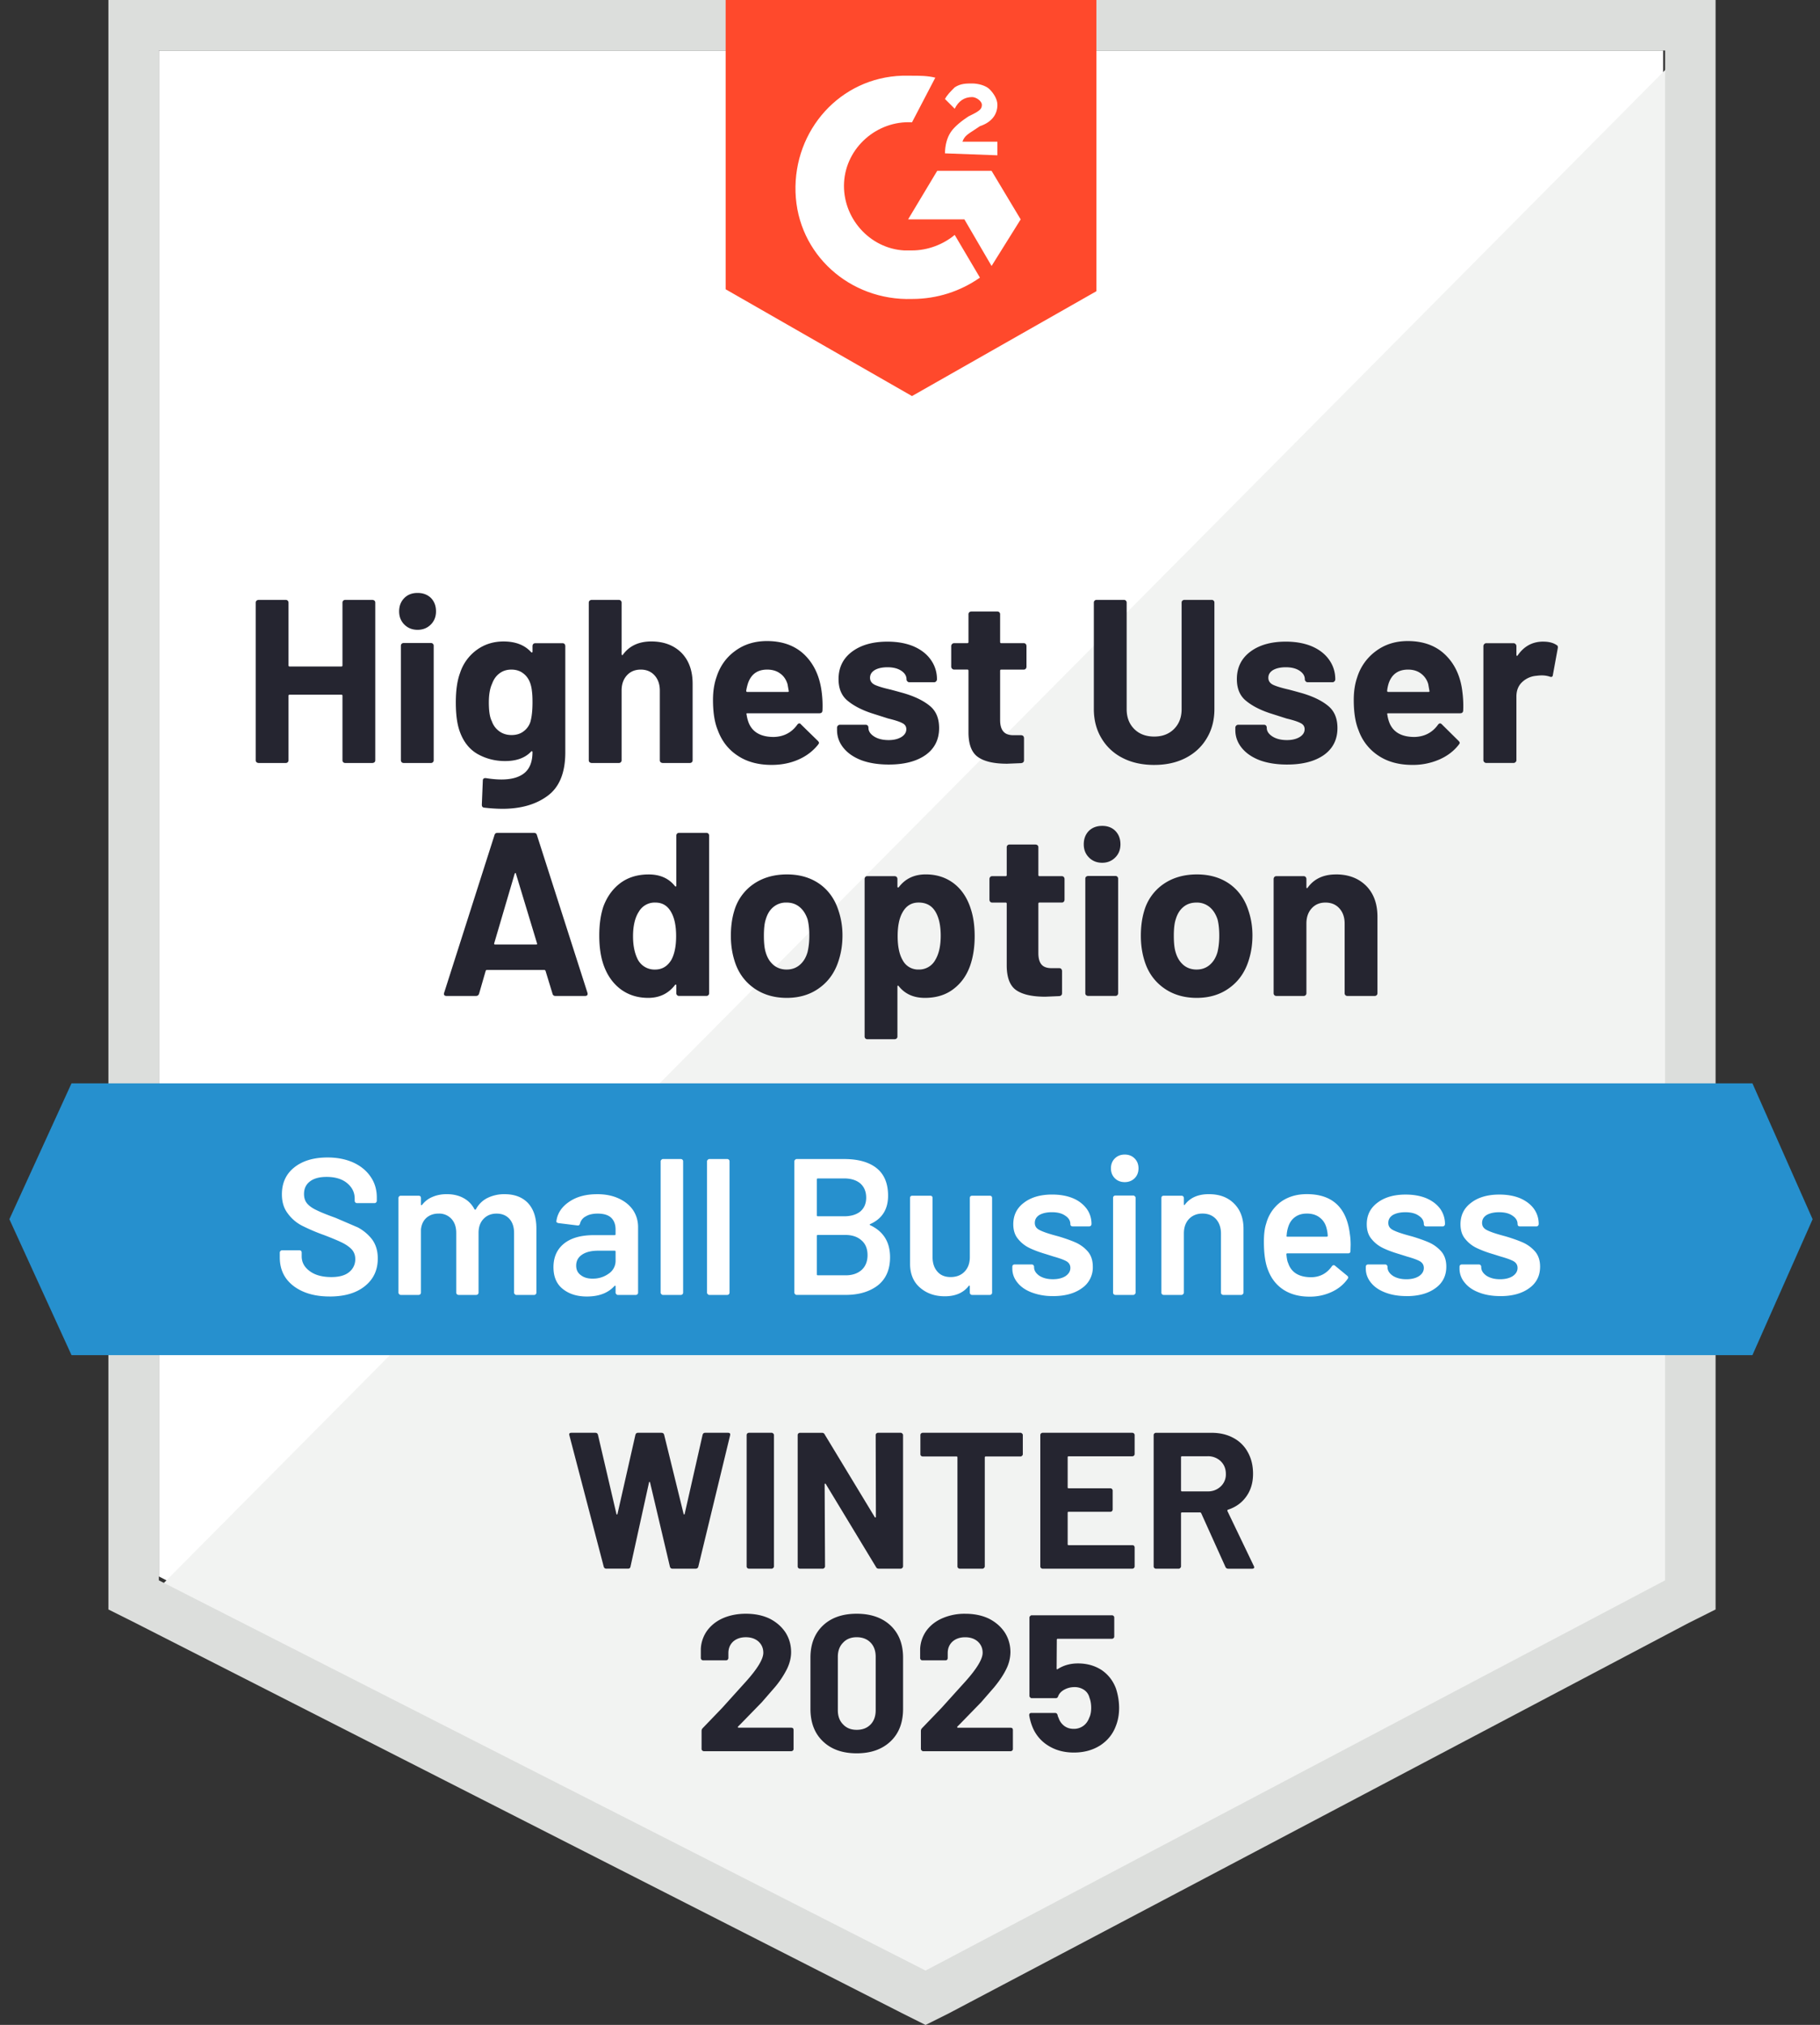
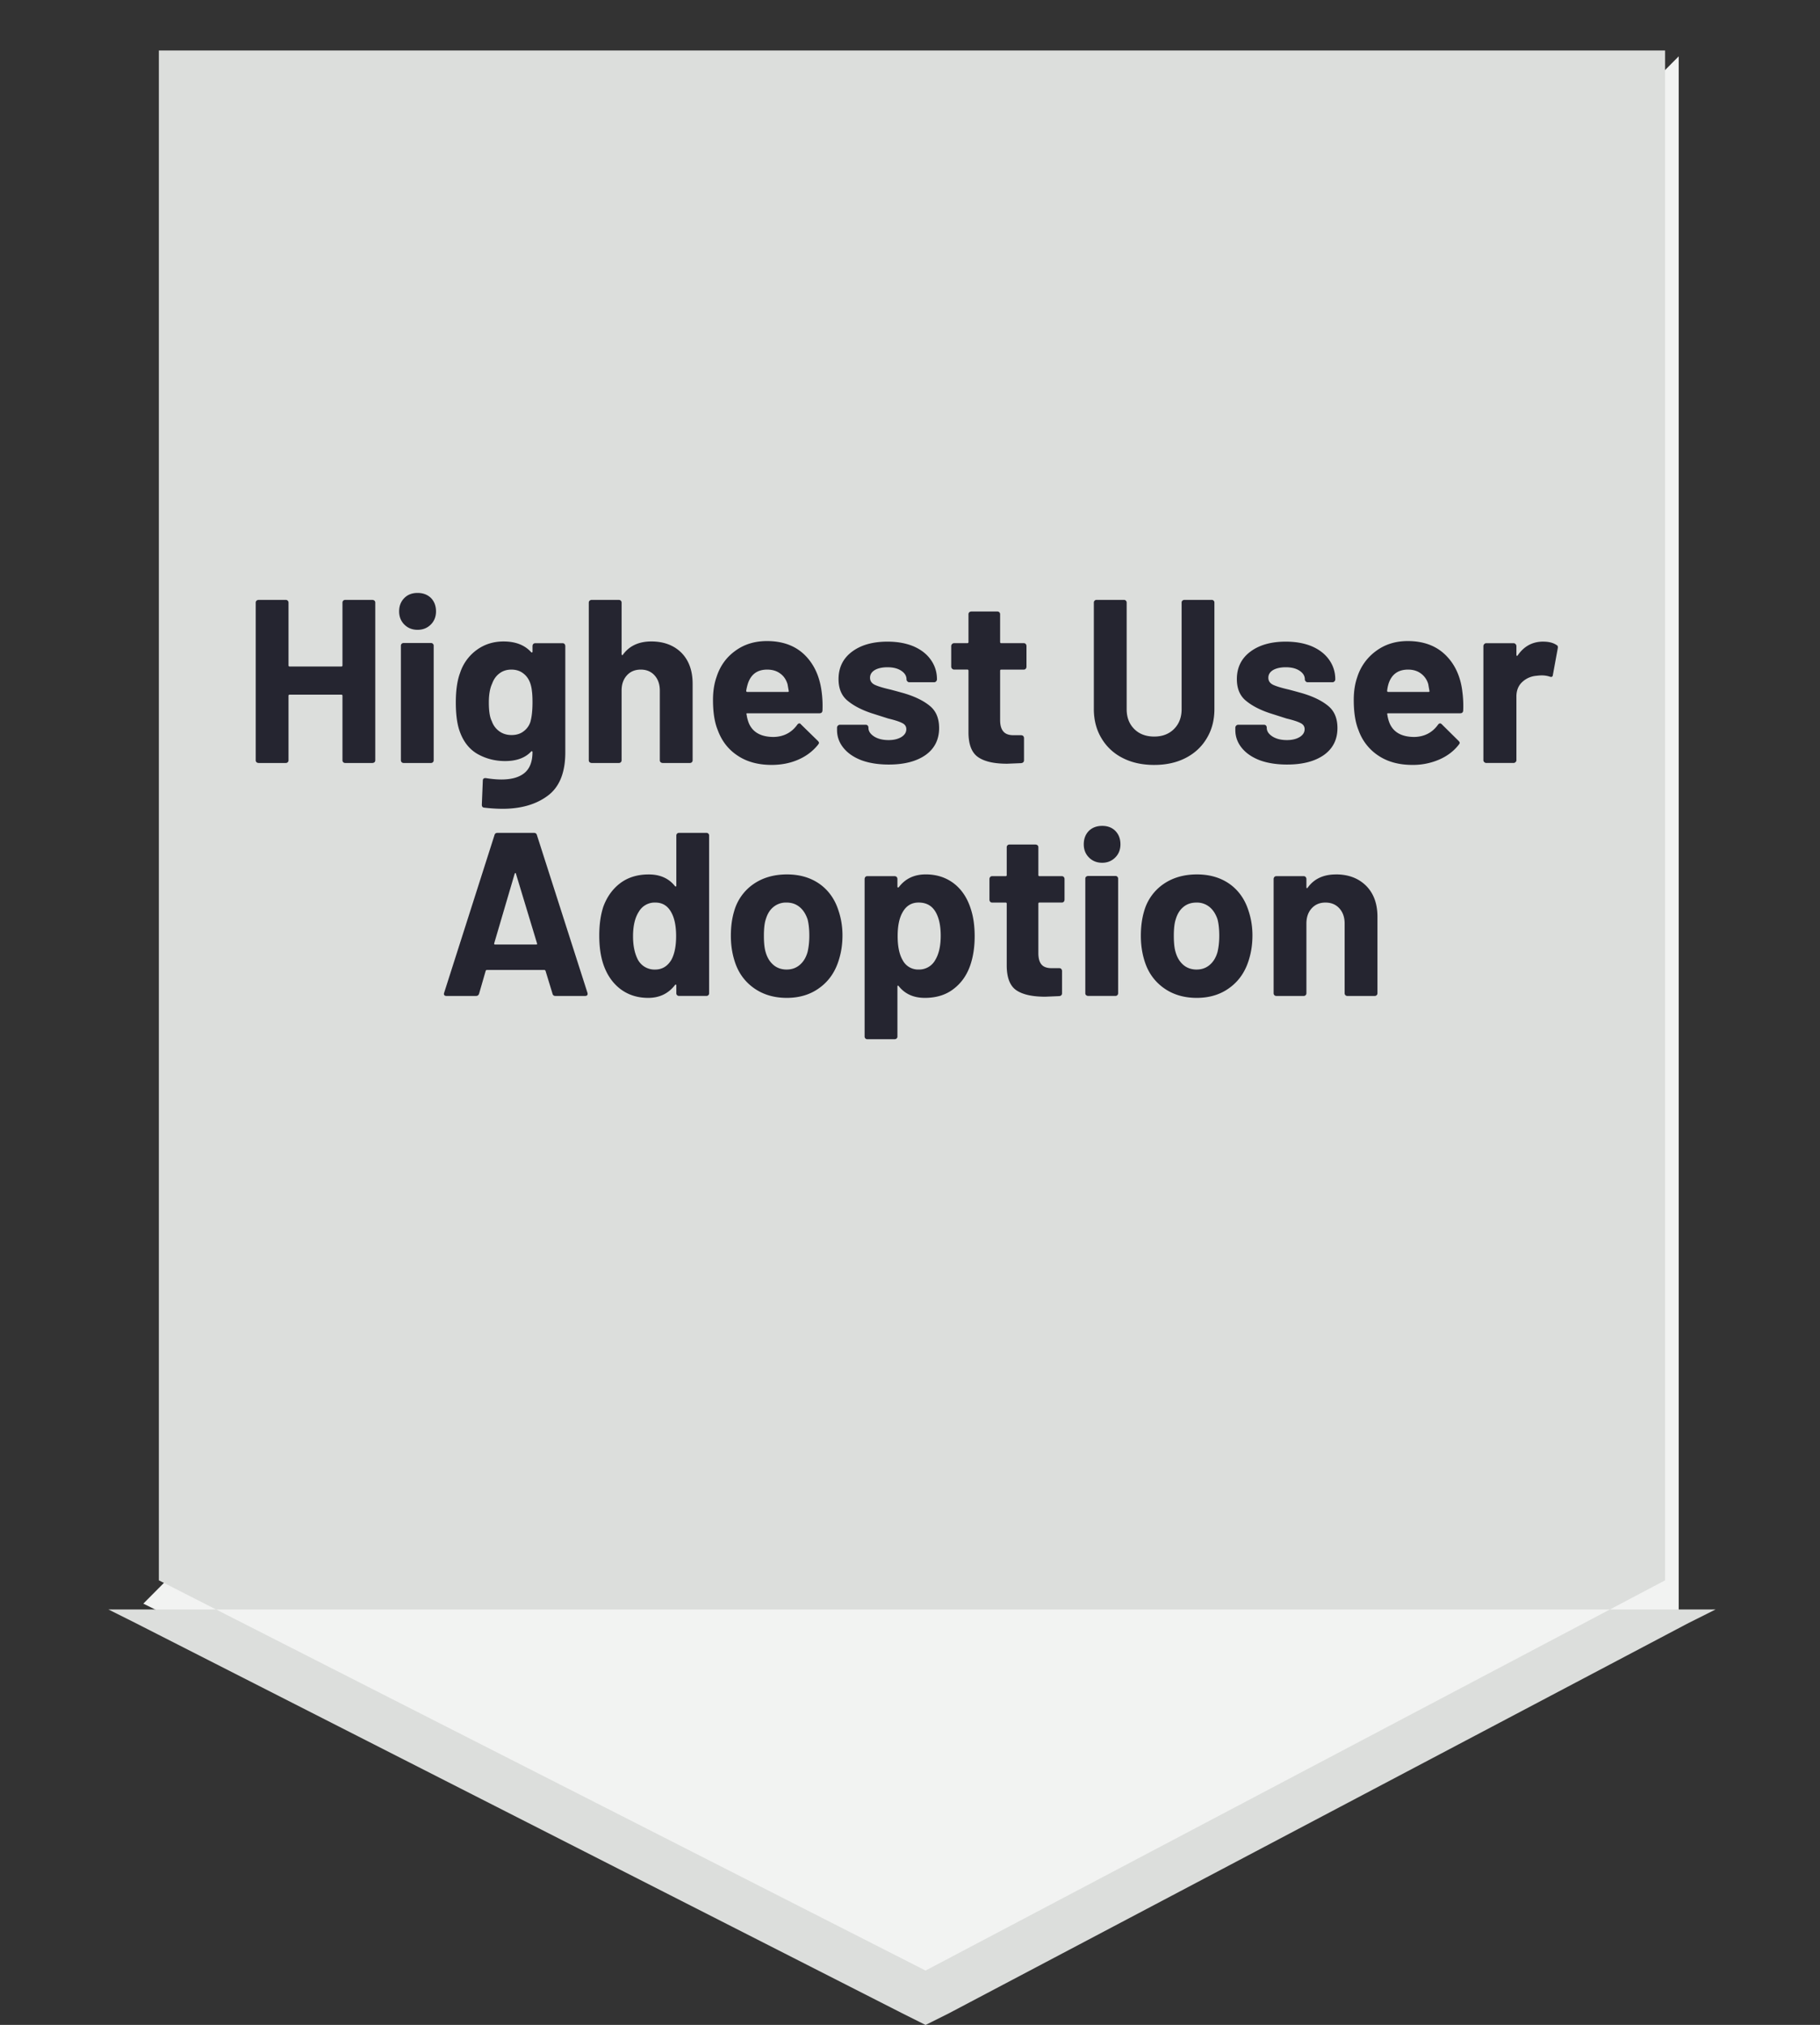
<svg xmlns="http://www.w3.org/2000/svg" width="89" height="99" fill="none">
  <rect width="100%" height="100%" fill="#333333" stroke="none" />
-   <path d="M7.768 77.074L45.26 96.152l36.069-19.078V2.468H7.768v74.606z" fill="#fff" />
  <path d="M82.091 2.753L7.009 78.403l38.917 19.268 36.164-18.509V2.753z" fill="#f2f3f2" />
-   <path d="M5.301 27.337v51.351l1.329.665 37.493 19.079 1.138.57 1.14-.57 36.164-19.079 1.329-.665V0H5.301v27.337zm2.467 49.927V2.468h73.657v74.796L45.261 96.342 7.768 77.264z" fill="#dcdedc" />
-   <path d="M44.598 3.702c.379 0 .759 0 1.139.095L44.598 5.98c-1.709-.095-3.228 1.234-3.322 2.942s1.233 3.227 2.942 3.322h.38c.759 0 1.519-.285 2.088-.759l1.234 2.088c-.95.665-2.089 1.044-3.322 1.044-3.038.095-5.6-2.183-5.696-5.221s2.184-5.6 5.221-5.695h.475zm3.891 4.651l1.423 2.373-1.423 2.278-1.329-2.278h-2.753l1.423-2.373h2.658zm-2.278-.854c0-.38.094-.759.285-1.044s.569-.57.854-.759l.19-.095c.38-.19.475-.285.475-.475s-.285-.38-.475-.38c-.379 0-.665.19-.854.57l-.475-.475c.094-.19.285-.38.475-.57.285-.19.569-.19.854-.19s.665.095.854.285.38.475.38.759c0 .475-.285.854-.854 1.044l-.286.19c-.285.19-.474.285-.569.57h1.709v.664l-2.563-.095zm-1.613 11.865l9.017-5.126V0H35.485v14.143l9.112 5.221z" fill="#ff492c" />
-   <path d="M85.696 52.965H3.497L.459 59.609l3.038 6.644h82.199l2.943-6.644-2.943-6.644z" fill="#2690ce" />
+   <path d="M5.301 27.337v51.351l1.329.665 37.493 19.079 1.138.57 1.14-.57 36.164-19.079 1.329-.665H5.301v27.337zm2.467 49.927V2.468h73.657v74.796L45.261 96.342 7.768 77.264z" fill="#dcdedc" />
  <path d="M27.159 48.693c-.075 0-.124-.038-.142-.114l-.342-1.12c-.019-.025-.038-.038-.057-.038h-2.809c-.019 0-.038.013-.057.038l-.323 1.12c-.025.076-.075.114-.152.114h-1.442c-.051 0-.086-.013-.105-.038-.025-.025-.028-.066-.009-.123l2.458-7.698c.019-.076.067-.114.142-.114h1.794c.076 0 .124.038.143.114l2.467 7.698a.17.17 0 0 1 .01.057c0 .07-.042.104-.124.104h-1.452zm-2.99-2.582c-.012.044 0 .066.038.066h2.013c.044 0 .056-.022.038-.066l-1.026-3.389c-.006-.032-.016-.044-.028-.038-.019.006-.032.019-.038.038l-.997 3.389zm8.904-5.259c0-.038.012-.07.037-.095s.057-.038.096-.038h1.338c.038 0 .07.013.096.038a.13.13 0 0 1 .037.095v7.707a.13.13 0 0 1-.037.095c-.026.025-.057.038-.096.038h-1.338c-.038 0-.07-.013-.096-.038a.13.13 0 0 1-.037-.095v-.38c0-.025-.007-.038-.019-.038-.019-.006-.035 0-.048.019-.322.418-.759.627-1.309.627-.531 0-.99-.149-1.376-.446-.38-.297-.655-.706-.826-1.224-.127-.392-.19-.851-.19-1.376 0-.538.066-1.009.199-1.414.178-.481.452-.864.826-1.148.38-.285.845-.427 1.395-.427s.978.19 1.281.57c.014.019.029.025.048.019.012-.006.019-.022.019-.047v-2.439zm-.237 6.065c.152-.285.227-.668.227-1.148 0-.513-.085-.911-.256-1.196-.171-.297-.424-.446-.759-.446a.89.89 0 0 0-.807.446c-.19.291-.285.693-.285 1.206 0 .456.079.835.237 1.139a.92.92 0 0 0 .845.484c.342 0 .607-.161.798-.484zm5.638 1.87c-.639 0-1.186-.168-1.642-.503s-.766-.791-.93-1.367c-.108-.361-.162-.75-.162-1.167 0-.443.054-.845.162-1.205a2.4 2.4 0 0 1 .939-1.319c.456-.316 1.004-.475 1.643-.475.62 0 1.151.155 1.594.465.443.316.754.756.93 1.319.127.38.19.778.19 1.196 0 .411-.054.794-.162 1.148-.171.595-.48 1.06-.93 1.395-.449.342-.993.513-1.632.513zm0-1.386c.247 0 .459-.076.637-.228s.304-.361.379-.626c.057-.24.086-.506.086-.797 0-.317-.028-.585-.086-.807-.089-.259-.218-.459-.389-.598-.177-.146-.389-.218-.636-.218a.96.96 0 0 0-.646.218c-.171.139-.294.339-.37.598-.063.183-.094.453-.094.807 0 .342.028.608.085.797.075.266.202.475.379.627s.396.228.655.228zm8.989-2.99c.133.386.199.842.199 1.367s-.072 1-.218 1.424c-.17.487-.445.873-.826 1.158-.372.285-.838.427-1.395.427-.544 0-.967-.19-1.271-.569-.014-.025-.029-.035-.048-.029-.012.006-.019.022-.019.047v2.44a.13.13 0 0 1-.037.095c-.032.025-.066.038-.105.038h-1.329a.13.13 0 0 1-.133-.133v-7.698c0-.038.012-.073.037-.104a.13.13 0 0 1 .096-.038h1.329c.038 0 .073.013.105.038.025.032.037.066.037.104v.37c0 .025.007.038.019.038.019.006.035.003.048-.01.316-.418.756-.626 1.319-.626.525 0 .981.146 1.367.437.38.291.655.699.826 1.224zm-1.746 2.553c.19-.297.285-.702.285-1.215 0-.475-.079-.854-.237-1.139-.177-.323-.459-.484-.845-.484-.348 0-.611.162-.787.484-.159.279-.237.664-.237 1.158 0 .506.082.898.246 1.177a.85.85 0 0 0 .779.456.9.9 0 0 0 .798-.437zm6.34-2.98a.16.16 0 0 1-.038.104c-.025.025-.056.038-.094.038h-1.091a.05.05 0 0 0-.057.057v2.411c0 .253.051.44.152.56s.266.18.494.18h.379c.038 0 .07.013.095.038.026.032.038.066.038.105v1.082c0 .082-.044.13-.133.142l-.683.029c-.633 0-1.105-.104-1.415-.313s-.468-.604-.474-1.186v-3.047a.05.05 0 0 0-.057-.057h-.655c-.038 0-.07-.013-.096-.038-.025-.032-.037-.066-.037-.104v-1.006c0-.038.012-.073.037-.104.026-.025.057-.038.096-.038h.655a.05.05 0 0 0 .057-.057v-1.357a.13.13 0 0 1 .037-.095c.026-.025.057-.038.096-.038h1.271c.038 0 .073.013.105.038.026.025.038.057.038.095v1.357c0 .038.019.057.057.057h1.091c.038 0 .07.013.094.038a.16.16 0 0 1 .038.104v1.006zm1.842-1.803c-.26 0-.475-.085-.646-.256s-.256-.386-.256-.645c0-.266.082-.484.247-.655.17-.165.388-.247.655-.247s.48.082.645.247c.165.171.247.389.247.655 0 .259-.085.475-.256.645s-.383.256-.636.256zm-.684 6.511c-.037 0-.072-.013-.105-.038a.13.13 0 0 1-.037-.095v-5.6a.13.13 0 0 1 .037-.095c.033-.025.068-.038.105-.038h1.329a.13.13 0 0 1 .096.038c.025.025.038.057.038.095v5.6c0 .038-.014.07-.038.095a.13.13 0 0 1-.096.038h-1.329zm5.307.095c-.639 0-1.187-.168-1.642-.503s-.766-.791-.93-1.367c-.107-.361-.161-.75-.161-1.167 0-.443.054-.845.161-1.205a2.4 2.4 0 0 1 .939-1.319c.456-.316 1.004-.475 1.643-.475.62 0 1.152.155 1.595.465.442.316.753.756.929 1.319.127.38.19.778.19 1.196 0 .411-.054.794-.161 1.148-.171.595-.481 1.06-.93 1.395-.45.342-.993.513-1.632.513zm0-1.386c.246 0 .458-.076.636-.228s.304-.361.379-.626c.057-.24.086-.506.086-.797 0-.317-.028-.585-.086-.807-.088-.259-.218-.459-.388-.598a.97.97 0 0 0-.637-.218c-.259 0-.475.073-.646.218-.17.139-.294.339-.37.598-.063.183-.095.453-.095.807 0 .342.028.608.086.797.075.266.203.475.379.627s.396.228.656.228zm6.805-4.651c.608 0 1.098.184 1.472.551.373.373.56.88.56 1.519v3.74c0 .038-.013.07-.038.095a.13.13 0 0 1-.095.038h-1.339c-.038 0-.07-.013-.095-.038s-.038-.057-.038-.095v-3.408c0-.304-.085-.55-.256-.74s-.398-.285-.683-.285c-.279 0-.504.095-.675.285s-.255.437-.255.74v3.408c0 .038-.014.07-.038.095a.13.13 0 0 1-.094.038h-1.339c-.038 0-.07-.013-.095-.038s-.038-.057-.038-.095v-5.581a.16.16 0 0 1 .038-.104c.025-.025.056-.038.095-.038h1.339a.13.13 0 0 1 .094.038c.025.032.038.066.038.104v.399c0 .019.006.032.019.038.018.013.031.01.037-.009.311-.437.773-.655 1.386-.655zM16.747 29.463a.13.13 0 0 1 .037-.095c.026-.025.057-.038.096-.038h1.329c.038 0 .073.013.105.038a.13.13 0 0 1 .037.095v7.707a.13.13 0 0 1-.037.095c-.032.025-.066.038-.105.038H16.88c-.038 0-.07-.013-.096-.038a.13.13 0 0 1-.037-.095v-3.151c0-.038-.019-.057-.057-.057h-2.524c-.038 0-.057.019-.057.057v3.151c0 .038-.012.07-.038.095s-.056.038-.094.038h-1.329c-.038 0-.073-.013-.105-.038-.026-.025-.038-.057-.038-.095v-7.707c0-.038.012-.07.038-.095.032-.025.066-.038.105-.038h1.329c.038 0 .07.013.094.038s.038.057.038.095v3.066c0 .038.019.057.057.057h2.524c.038 0 .057-.019.057-.057v-3.066zm3.673 1.329c-.26 0-.475-.085-.646-.256s-.256-.386-.256-.645c0-.266.085-.484.256-.655.164-.165.379-.247.646-.247s.484.082.655.247c.164.171.246.389.246.655 0 .259-.085.475-.256.645s-.386.256-.645.256zm-.684 6.511c-.038 0-.07-.013-.094-.038s-.038-.057-.038-.095v-5.6c0-.038.012-.07.038-.095s.056-.038.094-.038h1.339c.038 0 .07.013.095.038s.038.057.038.095v5.6c0 .038-.012.07-.038.095s-.056.038-.095.038h-1.339zm6.304-5.714c0-.038.012-.073.037-.104.026-.025.057-.038.096-.038h1.338a.13.13 0 0 1 .096.038c.025.032.037.066.037.104v5.192c0 .994-.287 1.702-.863 2.126-.57.424-1.307.636-2.212.636a7.84 7.84 0 0 1-.892-.057c-.077-.006-.115-.054-.115-.142l.048-1.177c0-.095.053-.136.161-.123.272.044.522.066.75.066.487 0 .861-.104 1.119-.313.265-.215.399-.557.399-1.025 0-.025-.01-.041-.029-.047-.012 0-.025.006-.038.019-.29.31-.714.465-1.271.465-.494 0-.946-.117-1.358-.351-.411-.24-.705-.626-.882-1.158-.115-.348-.171-.8-.171-1.357 0-.595.07-1.076.208-1.443a2.24 2.24 0 0 1 .808-1.12c.379-.278.819-.418 1.319-.418.583 0 1.032.174 1.348.522.014.013.026.019.038.019.019-.006.029-.022.029-.047v-.266zm-.096 3.673c.063-.228.096-.538.096-.93 0-.234-.01-.418-.029-.55-.012-.127-.038-.247-.075-.361-.07-.209-.183-.373-.342-.494-.159-.127-.354-.19-.588-.19-.228 0-.424.063-.588.19-.159.12-.276.285-.351.494-.108.228-.162.535-.162.921 0 .424.047.728.143.911.07.203.189.367.36.494s.373.19.607.19c.241 0 .44-.063.599-.19a.92.92 0 0 0 .332-.484zm5.904-3.901c.608 0 1.098.183 1.472.55.367.373.55.88.55 1.519v3.74c0 .038-.012.07-.038.095s-.056.038-.094.038h-1.329c-.038 0-.073-.013-.105-.038-.025-.025-.038-.057-.038-.095v-3.408c0-.304-.086-.551-.255-.74s-.396-.285-.674-.285c-.286 0-.513.095-.684.285s-.256.437-.256.74v3.408c0 .038-.012.07-.038.095s-.056.038-.095.038h-1.329c-.038 0-.073-.013-.105-.038-.025-.025-.038-.057-.038-.095v-7.707c0-.038.014-.07.038-.095.032-.025.066-.038.105-.038h1.329c.038 0 .07.013.095.038s.038.057.038.095v2.525c0 .019.01.032.029.038.012.013.021.009.028-.01.316-.437.782-.655 1.395-.655zm8.325 2.411a5.29 5.29 0 0 1 .047.968c-.007.089-.057.133-.152.133h-3.521c-.045 0-.057.019-.038.057a1.76 1.76 0 0 0 .123.456c.197.43.599.645 1.206.645.487-.013.87-.212 1.149-.598.032-.044.066-.066.105-.066.025 0 .051.016.075.047l.826.807c.038.038.057.073.057.104 0 .013-.016.041-.047.085-.253.316-.576.56-.969.731s-.826.256-1.301.256c-.651 0-1.203-.149-1.651-.446-.456-.297-.782-.712-.978-1.243-.159-.38-.238-.876-.238-1.49 0-.418.058-.788.171-1.111.171-.538.475-.965.911-1.281.436-.323.955-.484 1.557-.484.759 0 1.369.222 1.832.665.456.443.735 1.032.836 1.765zm-2.658-1.035c-.475 0-.787.225-.939.674a2.49 2.49 0 0 0-.086.361.05.05 0 0 0 .057.057h1.973c.045 0 .061-.019.048-.057l-.057-.323c-.07-.228-.19-.402-.361-.522-.17-.127-.383-.19-.636-.19zm5.951 4.642c-.512 0-.959-.07-1.338-.209-.38-.146-.674-.348-.883-.607s-.313-.551-.313-.873v-.114c0-.038.016-.073.047-.104.025-.025.056-.038.094-.038h1.262c.038 0 .07.013.096.038.025.032.037.066.037.104v.009c0 .165.096.307.285.427.184.114.419.171.703.171.253 0 .461-.051.627-.152.158-.101.237-.228.237-.38 0-.139-.07-.24-.209-.304-.133-.07-.358-.142-.674-.218l-.836-.266c-.487-.165-.876-.37-1.167-.617-.285-.24-.428-.589-.428-1.044 0-.563.218-1.009.655-1.338s1.016-.494 1.737-.494c.482 0 .906.076 1.272.228.367.158.648.377.845.655.203.285.304.604.304.959 0 .038-.014.07-.038.095-.026.032-.057.047-.094.047h-1.225c-.038 0-.07-.016-.094-.047-.026-.025-.038-.057-.038-.095 0-.164-.085-.304-.256-.418s-.395-.171-.674-.171c-.253 0-.459.044-.617.133-.159.095-.237.221-.237.38 0 .152.075.266.227.342.159.076.418.155.778.237l.285.076.342.095c.544.158.971.364 1.281.617.311.247.465.611.465 1.092 0 .563-.221 1.003-.664 1.319-.443.31-1.041.465-1.794.465zm6.73-4.784a.16.16 0 0 1-.038.104c-.025.025-.056.038-.094.038h-1.101c-.037 0-.056.019-.056.057v2.411c0 .253.054.44.161.56.101.12.265.18.494.18h.37c.038 0 .073.013.105.038.025.032.038.066.038.104v1.082c0 .082-.048.13-.143.142l-.683.028c-.627 0-1.096-.104-1.405-.313-.316-.209-.478-.604-.484-1.187v-3.047c0-.038-.019-.057-.057-.057h-.646c-.038 0-.07-.013-.095-.038-.032-.032-.047-.066-.047-.104v-1.006c0-.038.016-.073.047-.104.025-.025.056-.038.095-.038h.646c.038 0 .057-.019.057-.057v-1.357a.13.13 0 0 1 .037-.095c.032-.025.066-.038.105-.038h1.272c.037 0 .07.013.095.038s.038.057.038.095v1.357c0 .038.019.057.056.057h1.101c.038 0 .07.013.094.038a.16.16 0 0 1 .038.104v1.006zm6.246 4.803c-.588 0-1.105-.114-1.547-.342a2.5 2.5 0 0 1-1.035-.968c-.246-.411-.37-.886-.37-1.424v-5.202c0-.038.012-.07.038-.095s.056-.038.095-.038h1.339c.037 0 .07.013.095.038s.038.057.038.095v5.211c0 .399.124.721.37.968s.573.37.978.37c.398 0 .721-.123.968-.37s.371-.57.371-.968v-5.211a.13.13 0 0 1 .037-.095c.032-.025.066-.038.105-.038h1.329c.038 0 .07.013.096.038a.13.13 0 0 1 .037.095v5.202c0 .538-.123 1.013-.37 1.424-.246.418-.592.74-1.034.968s-.956.342-1.538.342zm6.501-.019c-.512 0-.959-.07-1.338-.209-.38-.146-.674-.348-.883-.607s-.313-.551-.313-.873v-.114c0-.038.016-.073.047-.104.025-.025.056-.038.095-.038h1.262c.038 0 .07.013.096.038.025.032.037.066.037.104v.009c0 .165.096.307.286.427.183.114.417.171.702.171.253 0 .462-.051.627-.152.158-.101.237-.228.237-.38 0-.139-.07-.24-.209-.304-.133-.07-.358-.142-.674-.218l-.835-.266c-.488-.165-.876-.37-1.168-.617-.285-.24-.428-.589-.428-1.044 0-.563.218-1.009.655-1.338s1.016-.494 1.737-.494c.482 0 .906.076 1.272.228.367.158.648.377.845.655.203.285.304.604.304.959 0 .038-.012.07-.038.095-.025.032-.057.047-.094.047H63.94c-.037 0-.07-.016-.094-.047-.026-.025-.038-.057-.038-.095 0-.164-.085-.304-.256-.418s-.395-.171-.674-.171c-.253 0-.458.044-.617.133-.159.095-.237.221-.237.38 0 .152.075.266.227.342.159.076.418.155.778.237l.285.076.342.095c.544.158.972.364 1.281.617.31.247.466.611.466 1.092 0 .563-.222 1.003-.665 1.319-.443.31-1.041.465-1.794.465zm8.562-3.607a5.28 5.28 0 0 1 .047.968c-.007.089-.057.133-.152.133h-3.512c-.051 0-.066.019-.047.057a1.72 1.72 0 0 0 .124.456c.196.43.597.645 1.205.645.487-.013.871-.212 1.149-.598.032-.044.066-.066.105-.066.025 0 .054.016.085.047l.816.807c.038.038.057.073.057.104 0 .013-.016.041-.047.085-.246.316-.569.56-.969.731a3.22 3.22 0 0 1-1.3.256c-.651 0-1.202-.149-1.651-.446a2.46 2.46 0 0 1-.978-1.243c-.158-.38-.237-.876-.237-1.49 0-.418.058-.788.171-1.111a2.51 2.51 0 0 1 .921-1.281c.437-.323.952-.484 1.547-.484.759 0 1.37.222 1.831.665s.74 1.032.836 1.765zm-2.648-1.035c-.481 0-.798.225-.95.674a1.91 1.91 0 0 0-.075.361c0 .038.018.057.056.057h1.965c.044 0 .06-.019.047-.057l-.057-.323a.96.96 0 0 0-.36-.522c-.171-.127-.38-.19-.627-.19zm6.606-1.367c.272 0 .487.054.646.161.063.025.085.082.066.171l-.237 1.291c-.007.095-.061.123-.162.085a1.26 1.26 0 0 0-.398-.057c-.056 0-.139.006-.246.019a1.14 1.14 0 0 0-.693.304c-.19.177-.285.414-.285.712v3.113c0 .038-.016.07-.047.095-.026.025-.057.038-.096.038h-1.329c-.038 0-.07-.013-.094-.038-.033-.025-.048-.057-.048-.095v-5.581c0-.038.016-.073.048-.104.025-.025.056-.038.094-.038h1.329c.038 0 .07.013.096.038.031.032.047.066.047.104v.427c0 .025.005.041.019.047s.025.003.037-.01c.311-.456.728-.683 1.253-.683z" fill="#252530" />
-   <path d="M16.121 63.386c-.493 0-.924-.079-1.29-.237s-.651-.38-.854-.664c-.197-.285-.295-.62-.295-1.006v-.237c0-.032.012-.06.038-.085.019-.019.044-.029.075-.029h.845c.031 0 .061.01.085.029.019.025.028.054.028.085v.18c0 .291.13.532.389.721.26.196.614.294 1.063.294.386 0 .677-.082.873-.247a.79.79 0 0 0 .295-.636c0-.177-.054-.329-.161-.456-.108-.12-.26-.231-.456-.332-.203-.101-.504-.228-.902-.38a9.36 9.36 0 0 1-1.091-.465 1.97 1.97 0 0 1-.693-.598c-.19-.247-.285-.557-.285-.93 0-.557.202-.997.607-1.319s.946-.484 1.623-.484c.474 0 .894.082 1.262.247.36.165.642.396.845.693.202.291.304.63.304 1.016v.161c0 .032-.014.06-.038.086-.019.019-.045.028-.076.028h-.854c-.031 0-.057-.01-.076-.028-.025-.025-.037-.054-.037-.086v-.104c0-.297-.12-.547-.361-.75-.246-.209-.585-.313-1.016-.313-.348 0-.617.073-.807.218-.196.146-.294.351-.294.617 0 .19.05.345.152.465s.253.228.456.323c.202.101.515.228.939.38l1.082.465a2.17 2.17 0 0 1 .693.579c.189.253.285.566.285.94 0 .57-.213 1.022-.637 1.357-.417.335-.99.503-1.718.503zm8.552-5.002c.487 0 .871.145 1.149.437.272.297.408.709.408 1.234v3.142c0 .032-.009.057-.028.076-.026.025-.054.038-.085.038h-.864c-.032 0-.057-.013-.077-.038-.025-.019-.037-.044-.037-.076v-2.914c0-.291-.076-.522-.228-.693-.157-.171-.367-.256-.627-.256s-.471.085-.636.256-.246.399-.246.683v2.923c0 .032-.01.057-.029.076-.025.025-.053.038-.085.038h-.863c-.032 0-.061-.013-.085-.038-.019-.019-.029-.044-.029-.076v-2.914c0-.291-.079-.522-.237-.693a.81.81 0 0 0-.625-.256c-.241 0-.44.07-.599.209-.152.139-.241.329-.265.569v3.085c0 .032-.01.057-.028.076-.026.025-.054.038-.085.038h-.874c-.032 0-.056-.013-.075-.038-.026-.019-.038-.044-.038-.076v-4.623c0-.032.012-.06.038-.085.019-.019.044-.028.075-.028h.874a.14.14 0 0 1 .085.028c.018.025.028.054.028.085v.313c0 .019.006.032.019.038s.025 0 .037-.019c.139-.177.311-.307.513-.389.209-.089.44-.133.693-.133.311 0 .582.063.817.19s.414.31.54.551c.019.025.042.025.067 0 .138-.253.332-.44.578-.56a1.86 1.86 0 0 1 .826-.18zm4.528 0c.398 0 .749.069 1.053.209s.538.329.703.57c.164.247.246.525.246.835v3.199c0 .032-.009.057-.028.076-.026.025-.054.038-.085.038h-.873a.09.09 0 0 1-.076-.038c-.025-.019-.038-.044-.038-.076v-.304c0-.019-.006-.032-.019-.038-.012 0-.025.006-.037.019-.311.342-.759.513-1.348.513-.475 0-.864-.12-1.168-.361-.311-.241-.466-.598-.466-1.073 0-.494.175-.88.522-1.158.342-.272.827-.408 1.452-.408h1.016c.032 0 .047-.016.047-.047v-.228c0-.247-.072-.44-.218-.579-.145-.133-.363-.199-.655-.199-.241 0-.433.044-.579.133a.54.54 0 0 0-.285.351c-.019.076-.063.108-.133.095l-.92-.114c-.032-.006-.057-.016-.076-.029-.025-.019-.035-.041-.028-.066.051-.386.26-.702.627-.949.36-.247.816-.37 1.367-.37zm-.228 4.129a1.3 1.3 0 0 0 .798-.247.75.75 0 0 0 .332-.626v-.446c0-.032-.016-.047-.047-.047h-.798c-.335 0-.597.063-.788.19-.196.127-.294.307-.294.541 0 .202.075.358.227.465.145.114.335.171.569.171zm3.446.797c-.032 0-.057-.013-.075-.038-.026-.019-.038-.044-.038-.076V56.78c0-.032.012-.057.038-.076.018-.025.044-.038.075-.038h.873c.032 0 .061.013.086.038.019.019.028.044.028.076v6.416c0 .032-.009.057-.028.076-.025.025-.054.038-.086.038h-.873zm2.268 0a.09.09 0 0 1-.075-.038c-.025-.019-.038-.044-.038-.076V56.78c0-.032.014-.057.038-.076a.09.09 0 0 1 .075-.038h.874c.032 0 .06.013.086.038.019.019.028.044.028.076v6.416c0 .032-.009.057-.028.076-.026.025-.054.038-.086.038h-.874zm7.869-3.465c-.038.019-.038.038 0 .057.646.304.969.826.969 1.566 0 .601-.2 1.06-.599 1.376-.405.31-.93.465-1.576.465h-2.392c-.032 0-.056-.013-.075-.038-.026-.019-.038-.044-.038-.076V56.78c0-.032.012-.057.038-.076.019-.025.044-.038.075-.038h2.316c.69 0 1.222.149 1.594.446s.56.747.56 1.348c0 .664-.291 1.126-.873 1.386zm-2.563-2.23c-.032 0-.047.016-.047.047v1.756c0 .032.016.047.047.047h1.282c.335 0 .601-.079.798-.237.189-.165.285-.389.285-.674 0-.291-.096-.522-.285-.693-.197-.164-.462-.247-.798-.247h-1.282zm1.357 4.736c.33 0 .592-.089.789-.266.189-.177.285-.418.285-.721 0-.31-.098-.551-.295-.721-.196-.177-.461-.266-.797-.266h-1.339c-.032 0-.047.016-.047.047v1.879c0 .032.016.047.047.047h1.357zm6.075-3.778c0-.032.01-.06.029-.085.025-.019.053-.028.084-.028h.864c.032 0 .061.009.085.028.019.025.028.054.028.085v4.623c0 .032-.009.057-.028.076-.025.025-.054.038-.085.038h-.864c-.032 0-.06-.013-.084-.038-.019-.019-.029-.044-.029-.076v-.304c0-.019-.006-.032-.019-.038s-.025 0-.037.019c-.26.335-.649.503-1.168.503-.481 0-.883-.139-1.206-.418-.328-.279-.493-.674-.493-1.187v-3.199c0-.032.009-.06.028-.085.025-.019.054-.028.086-.028h.873a.14.14 0 0 1 .086.028c.019.025.028.054.028.085v2.886c0 .297.08.535.237.712.152.177.367.266.646.266.285 0 .513-.089.683-.266s.257-.414.257-.712v-2.886zm4.072 4.793a2.85 2.85 0 0 1-1.054-.18c-.297-.114-.528-.275-.693-.484-.164-.203-.246-.43-.246-.683v-.085c0-.032.009-.06.028-.085a.14.14 0 0 1 .086-.029h.836c.032 0 .056.01.075.029.026.025.038.054.038.085v.019c0 .158.085.297.256.418.177.114.398.171.664.171.253 0 .459-.051.618-.152.158-.108.237-.241.237-.399 0-.146-.066-.256-.199-.332-.127-.07-.336-.146-.627-.228l-.361-.114c-.323-.095-.595-.196-.817-.304a1.61 1.61 0 0 1-.559-.446c-.152-.183-.228-.421-.228-.712 0-.443.174-.794.522-1.054.349-.266.807-.399 1.377-.399.386 0 .724.06 1.015.18a1.6 1.6 0 0 1 .674.513c.159.221.237.471.237.75 0 .032-.012.06-.037.085-.019.019-.045.029-.077.029h-.807a.14.14 0 0 1-.086-.029c-.019-.025-.028-.054-.028-.085 0-.164-.082-.301-.248-.408-.157-.114-.376-.171-.655-.171-.246 0-.449.044-.608.133-.152.095-.227.225-.227.389 0 .152.072.266.218.342.152.082.402.171.749.266l.209.057c.335.101.617.202.845.304.227.108.421.253.578.437.159.19.237.434.237.731a1.22 1.22 0 0 1-.531 1.054c-.354.259-.826.389-1.414.389zM55 57.795c-.196 0-.358-.063-.484-.19s-.19-.288-.19-.484.063-.358.19-.484.288-.19.484-.19.358.063.484.19.19.288.19.484-.063.358-.19.484-.288.19-.484.19zm-.456 5.515c-.032 0-.06-.013-.086-.038-.019-.019-.028-.044-.028-.076v-4.632c0-.032.009-.057.028-.076.026-.025.054-.038.086-.038h.873c.032 0 .057.013.077.038.025.019.038.044.038.076v4.632c0 .032-.014.057-.038.076-.019.025-.045.038-.077.038h-.873zm4.575-4.926c.512 0 .92.152 1.224.456.31.304.466.718.466 1.243v3.113c0 .032-.014.057-.038.076a.09.09 0 0 1-.077.038h-.873c-.032 0-.06-.013-.086-.038-.019-.019-.028-.044-.028-.076V60.31c0-.291-.082-.528-.246-.712-.165-.177-.384-.266-.656-.266s-.493.089-.664.266c-.164.177-.248.411-.248.703v2.895c0 .032-.012.057-.037.076-.019.025-.045.038-.076.038h-.873c-.032 0-.06-.013-.086-.038-.019-.019-.028-.044-.028-.076v-4.623c0-.032.009-.06.028-.085a.14.14 0 0 1 .086-.028h.873c.032 0 .057.009.076.028.025.025.037.054.037.085v.304c0 .019.007.032.019.038s.023 0 .029-.019c.259-.342.651-.513 1.177-.513zm6.891 1.955c.026.158.038.335.038.531l-.009.294c0 .076-.038.114-.115.114h-2.971c-.032 0-.047.016-.047.047.019.209.047.351.086.427.152.456.522.687 1.11.693.431 0 .773-.177 1.026-.532.025-.038.056-.057.094-.057.025 0 .047.01.066.029l.588.484c.057.044.066.095.028.152-.196.279-.458.494-.787.645a2.51 2.51 0 0 1-1.082.228c-.493 0-.914-.111-1.262-.332-.342-.222-.592-.532-.749-.93-.146-.342-.218-.816-.218-1.424 0-.367.037-.664.114-.892a1.93 1.93 0 0 1 .712-1.054c.354-.253.777-.38 1.271-.38 1.246 0 1.95.652 2.107 1.955zm-2.107-1.006c-.234 0-.43.06-.588.18-.152.114-.26.275-.323.484a1.63 1.63 0 0 0-.075.418c-.014.032 0 .047.037.047h1.927c.032 0 .047-.016.047-.047a1.81 1.81 0 0 0-.056-.361c-.057-.228-.171-.405-.342-.532-.164-.127-.373-.19-.627-.19zm4.879 4.034c-.398 0-.75-.06-1.054-.18-.297-.114-.528-.275-.693-.484-.164-.203-.246-.43-.246-.683v-.085c0-.032.01-.06.028-.085a.14.14 0 0 1 .085-.029h.836c.032 0 .056.01.075.029.026.025.038.054.038.085v.019c0 .158.085.297.257.418.177.114.398.171.664.171.253 0 .459-.051.618-.152.159-.108.237-.241.237-.399 0-.146-.066-.256-.199-.332-.127-.07-.335-.146-.627-.228l-.361-.114c-.323-.095-.595-.196-.816-.304s-.408-.256-.56-.446c-.152-.183-.228-.421-.228-.712 0-.443.174-.794.522-1.054.349-.266.808-.399 1.377-.399.386 0 .724.06 1.016.18.29.126.515.297.674.513a1.26 1.26 0 0 1 .236.75c0 .032-.012.06-.037.085-.019.019-.045.029-.077.029h-.807a.14.14 0 0 1-.085-.029c-.019-.025-.028-.054-.028-.085 0-.164-.082-.301-.248-.408-.157-.114-.376-.171-.655-.171-.246 0-.449.044-.608.133-.152.095-.227.225-.227.389 0 .152.073.266.218.342.152.082.402.171.749.266l.209.057c.335.101.617.202.845.304a1.74 1.74 0 0 1 .579.437c.158.19.237.434.237.731 0 .449-.178.8-.532 1.054-.354.259-.826.389-1.414.389zm4.584 0c-.398 0-.749-.06-1.053-.18-.298-.114-.529-.275-.693-.484a1.05 1.05 0 0 1-.248-.683v-.085c0-.032.01-.06.029-.085.025-.019.053-.029.085-.029h.835a.1.1 0 0 1 .075.029c.026.025.038.054.038.085v.019c0 .158.085.297.257.418.178.114.398.171.665.171.253 0 .458-.051.617-.152.159-.108.237-.241.237-.399 0-.146-.066-.256-.199-.332-.127-.07-.335-.146-.627-.228l-.361-.114a5.33 5.33 0 0 1-.816-.304c-.222-.108-.408-.256-.56-.446-.152-.183-.228-.421-.228-.712 0-.443.174-.794.523-1.054.348-.266.807-.399 1.376-.399.386 0 .724.06 1.016.18.29.126.515.297.674.513.158.221.237.471.237.75 0 .032-.013.06-.038.085-.019.019-.044.029-.076.029h-.807a.14.14 0 0 1-.085-.029c-.019-.025-.028-.054-.028-.085 0-.164-.082-.301-.246-.408-.159-.114-.377-.171-.656-.171-.246 0-.449.044-.607.133-.152.095-.227.225-.227.389 0 .152.073.266.218.342.152.082.402.171.75.266l.208.057c.335.101.618.202.845.304a1.73 1.73 0 0 1 .579.437c.157.19.237.434.237.731 0 .449-.178.8-.532 1.054-.354.259-.826.389-1.414.389z" fill="#fff" />
-   <path d="M29.657 76.694c-.07 0-.114-.032-.133-.095l-1.681-6.426-.009-.038c0-.057.035-.085.105-.085h1.177c.063 0 .105.032.124.095l.901 3.863c.007.025.016.038.029.038s.021-.013.028-.038l.873-3.854c.019-.07.061-.104.124-.104h1.149c.07 0 .114.032.133.095l.95 3.863c.006.019.016.032.028.038.012 0 .023-.013.028-.038l.873-3.854c.019-.07.061-.104.124-.104h1.12c.088 0 .123.041.103.123l-1.556 6.426c-.019.063-.063.095-.133.095h-1.13c-.064 0-.105-.032-.124-.095l-.969-4.11c-.006-.025-.016-.038-.028-.038s-.023.013-.028.038l-.902 4.1c-.012.07-.054.104-.123.104h-1.054zm6.967 0c-.032 0-.061-.013-.085-.038-.019-.019-.028-.044-.028-.076v-6.416c0-.032.009-.057.028-.076.025-.025.054-.038.085-.038h1.11c.032 0 .057.013.077.038.025.019.037.044.037.076v6.416c0 .032-.012.057-.037.076-.019.025-.045.038-.077.038h-1.11zm6.198-6.53c0-.032.01-.057.029-.076.025-.025.054-.038.086-.038h1.11a.09.09 0 0 1 .075.038c.026.019.038.044.038.076v6.416c0 .032-.012.057-.038.076-.019.025-.044.038-.075.038h-1.073c-.063 0-.107-.025-.133-.076l-2.458-4.062c-.012-.019-.025-.025-.038-.019-.012 0-.019.013-.019.038l.019 4.006c0 .032-.012.057-.037.076-.019.025-.045.038-.077.038h-1.11c-.032 0-.061-.013-.086-.038-.019-.019-.028-.044-.028-.076v-6.416c0-.032.009-.057.028-.076.025-.025.054-.038.086-.038h1.072c.064 0 .108.025.133.076l2.449 4.044c.012.019.026.025.038.019.012 0 .019-.013.019-.038l-.01-3.987zm7.082-.114c.032 0 .056.013.075.038.026.019.038.044.038.076v.93c0 .032-.012.057-.038.076-.019.025-.044.038-.075.038h-1.7c-.032 0-.047.016-.047.047v5.325c0 .032-.012.057-.038.076-.019.025-.044.038-.075.038h-1.11c-.031 0-.061-.013-.085-.038-.019-.019-.029-.044-.029-.076v-5.325c0-.032-.016-.047-.047-.047h-1.651c-.032 0-.06-.013-.086-.038-.019-.019-.028-.044-.028-.076v-.93c0-.032.009-.057.028-.076.026-.025.054-.038.086-.038h4.785zm5.581 1.035c0 .032-.01.057-.029.076-.025.025-.054.038-.086.038h-3.113c-.032 0-.047.016-.047.047v1.471c0 .032.016.047.047.047h2.041a.1.1 0 0 1 .075.029c.026.025.038.054.038.085v.921c0 .032-.012.06-.038.085a.1.1 0 0 1-.075.028h-2.041c-.032 0-.047.016-.047.048v1.538c0 .032.016.047.047.047h3.113c.032 0 .061.01.086.029.019.025.029.054.029.085v.921c0 .032-.01.057-.029.076-.025.025-.054.038-.086.038h-4.385c-.031 0-.06-.013-.085-.038-.018-.019-.028-.044-.028-.076v-6.416c0-.032.01-.057.028-.076.026-.025.054-.038.085-.038h4.385c.032 0 .061.013.086.038.019.019.029.044.029.076v.921zm4.574 5.61c-.063 0-.107-.029-.133-.085l-1.186-2.629c-.014-.025-.033-.038-.057-.038H57.8c-.031 0-.047.016-.047.047v2.591c0 .032-.012.057-.038.076-.019.025-.044.038-.075.038h-1.11c-.032 0-.061-.013-.086-.038-.019-.019-.029-.044-.029-.076v-6.416c0-.032.01-.057.029-.076.025-.025.054-.038.086-.038h2.715c.405 0 .759.082 1.063.247a1.7 1.7 0 0 1 .712.702c.17.304.255.655.255 1.054 0 .43-.107.797-.323 1.101-.215.31-.515.528-.901.655-.031.013-.042.035-.028.067l1.29 2.686c.012.025.019.044.019.057 0 .051-.035.076-.105.076h-1.168zM57.8 71.198c-.031 0-.047.016-.047.047v1.623c0 .032.016.047.047.047h1.244a.89.89 0 0 0 .645-.237.8.8 0 0 0 .257-.617c0-.253-.085-.462-.257-.627a.89.89 0 0 0-.645-.237H57.8zM36.092 84.411c-.012.013-.016.025-.009.038s.019.019.038.019h2.572c.032 0 .061.01.086.028.019.025.028.054.028.086v.921c0 .032-.009.057-.028.076-.025.025-.054.038-.086.038h-4.272c-.032 0-.059-.013-.084-.038-.019-.019-.029-.044-.029-.076v-.873c0-.057.019-.104.057-.142l.95-.987.608-.674.54-.598c.576-.639.864-1.114.864-1.424 0-.222-.079-.405-.237-.55-.158-.139-.363-.209-.617-.209s-.459.07-.618.209c-.157.145-.236.335-.236.569v.237c0 .032-.014.06-.038.085-.019.019-.045.029-.077.029h-1.119c-.032 0-.057-.01-.076-.029-.025-.025-.038-.054-.038-.085v-.446a1.66 1.66 0 0 1 .323-.911c.197-.259.456-.459.779-.598.33-.139.696-.209 1.101-.209.449 0 .841.082 1.177.247.33.171.585.399.77.683.177.285.265.601.265.949 0 .266-.066.538-.199.816a4.57 4.57 0 0 1-.599.902l-.636.731-1.016 1.044-.143.142zm5.801 1.31c-.696 0-1.248-.196-1.653-.588-.405-.386-.608-.914-.608-1.585v-2.506c0-.658.203-1.18.608-1.566s.956-.579 1.653-.579 1.249.193 1.66.579c.405.386.608.908.608 1.566v2.506c0 .671-.203 1.199-.608 1.585-.412.392-.965.588-1.66.588zm0-1.148c.285 0 .512-.088.683-.266.164-.171.246-.402.246-.693v-2.61c0-.291-.082-.522-.246-.693-.171-.177-.398-.266-.683-.266-.279 0-.501.089-.665.266-.171.171-.257.402-.257.693v2.61c0 .291.086.522.257.693.164.177.386.266.665.266zm4.925-.161c-.012.013-.016.025-.009.038s.019.019.038.019h2.572c.032 0 .061.01.085.028.019.025.028.054.028.086v.921c0 .032-.009.057-.028.076-.025.025-.054.038-.085.038h-4.271a.09.09 0 0 1-.077-.038c-.025-.019-.038-.044-.038-.076v-.873c0-.057.019-.104.057-.142l.95-.987.608-.674.541-.598c.575-.639.863-1.114.863-1.424 0-.222-.079-.405-.237-.55-.158-.139-.363-.209-.617-.209s-.459.07-.617.209c-.159.145-.237.335-.237.569v.237c0 .032-.01.06-.029.085-.025.019-.054.029-.085.029H45.11c-.032 0-.057-.01-.077-.029-.025-.025-.037-.054-.037-.085v-.446a1.65 1.65 0 0 1 .322-.911c.197-.259.459-.459.789-.598a2.73 2.73 0 0 1 1.091-.209c.449 0 .841.082 1.177.247.33.171.585.399.77.683.177.285.266.601.266.949a1.89 1.89 0 0 1-.199.816c-.133.278-.333.579-.599.902l-.636.731-1.016 1.044-.143.142zm7.765-1.823a3.09 3.09 0 0 1 .143.902c0 .323-.051.614-.152.873-.146.405-.403.728-.77.968-.367.234-.797.351-1.29.351-.481 0-.902-.114-1.262-.342a1.9 1.9 0 0 1-.779-.949c-.063-.164-.111-.338-.143-.522v-.019c0-.07.038-.104.114-.104h1.149c.064 0 .105.035.124.104.007.038.016.07.028.095s.022.047.029.066a.79.79 0 0 0 .285.38c.126.089.274.133.445.133a.78.78 0 0 0 .466-.142c.133-.095.231-.228.294-.399.064-.127.096-.291.096-.493 0-.184-.029-.348-.085-.494a.64.64 0 0 0-.266-.38.82.82 0 0 0-.466-.133c-.177 0-.342.041-.494.123s-.253.19-.304.323c-.019.063-.06.095-.123.095h-1.168c-.032 0-.057-.013-.076-.038-.025-.019-.037-.044-.037-.076v-3.825c0-.032.012-.057.037-.076.019-.025.045-.038.076-.038h3.92c.033 0 .061.013.085.038.019.019.029.044.029.076v.921c0 .032-.01.057-.029.076-.025.025-.053.038-.085.038h-2.648c-.032 0-.047.016-.047.047l-.009 1.405c0 .044.019.054.056.028.286-.183.614-.275.988-.275.443 0 .833.111 1.168.332.328.228.563.538.702.93z" fill="#252530" />
</svg>